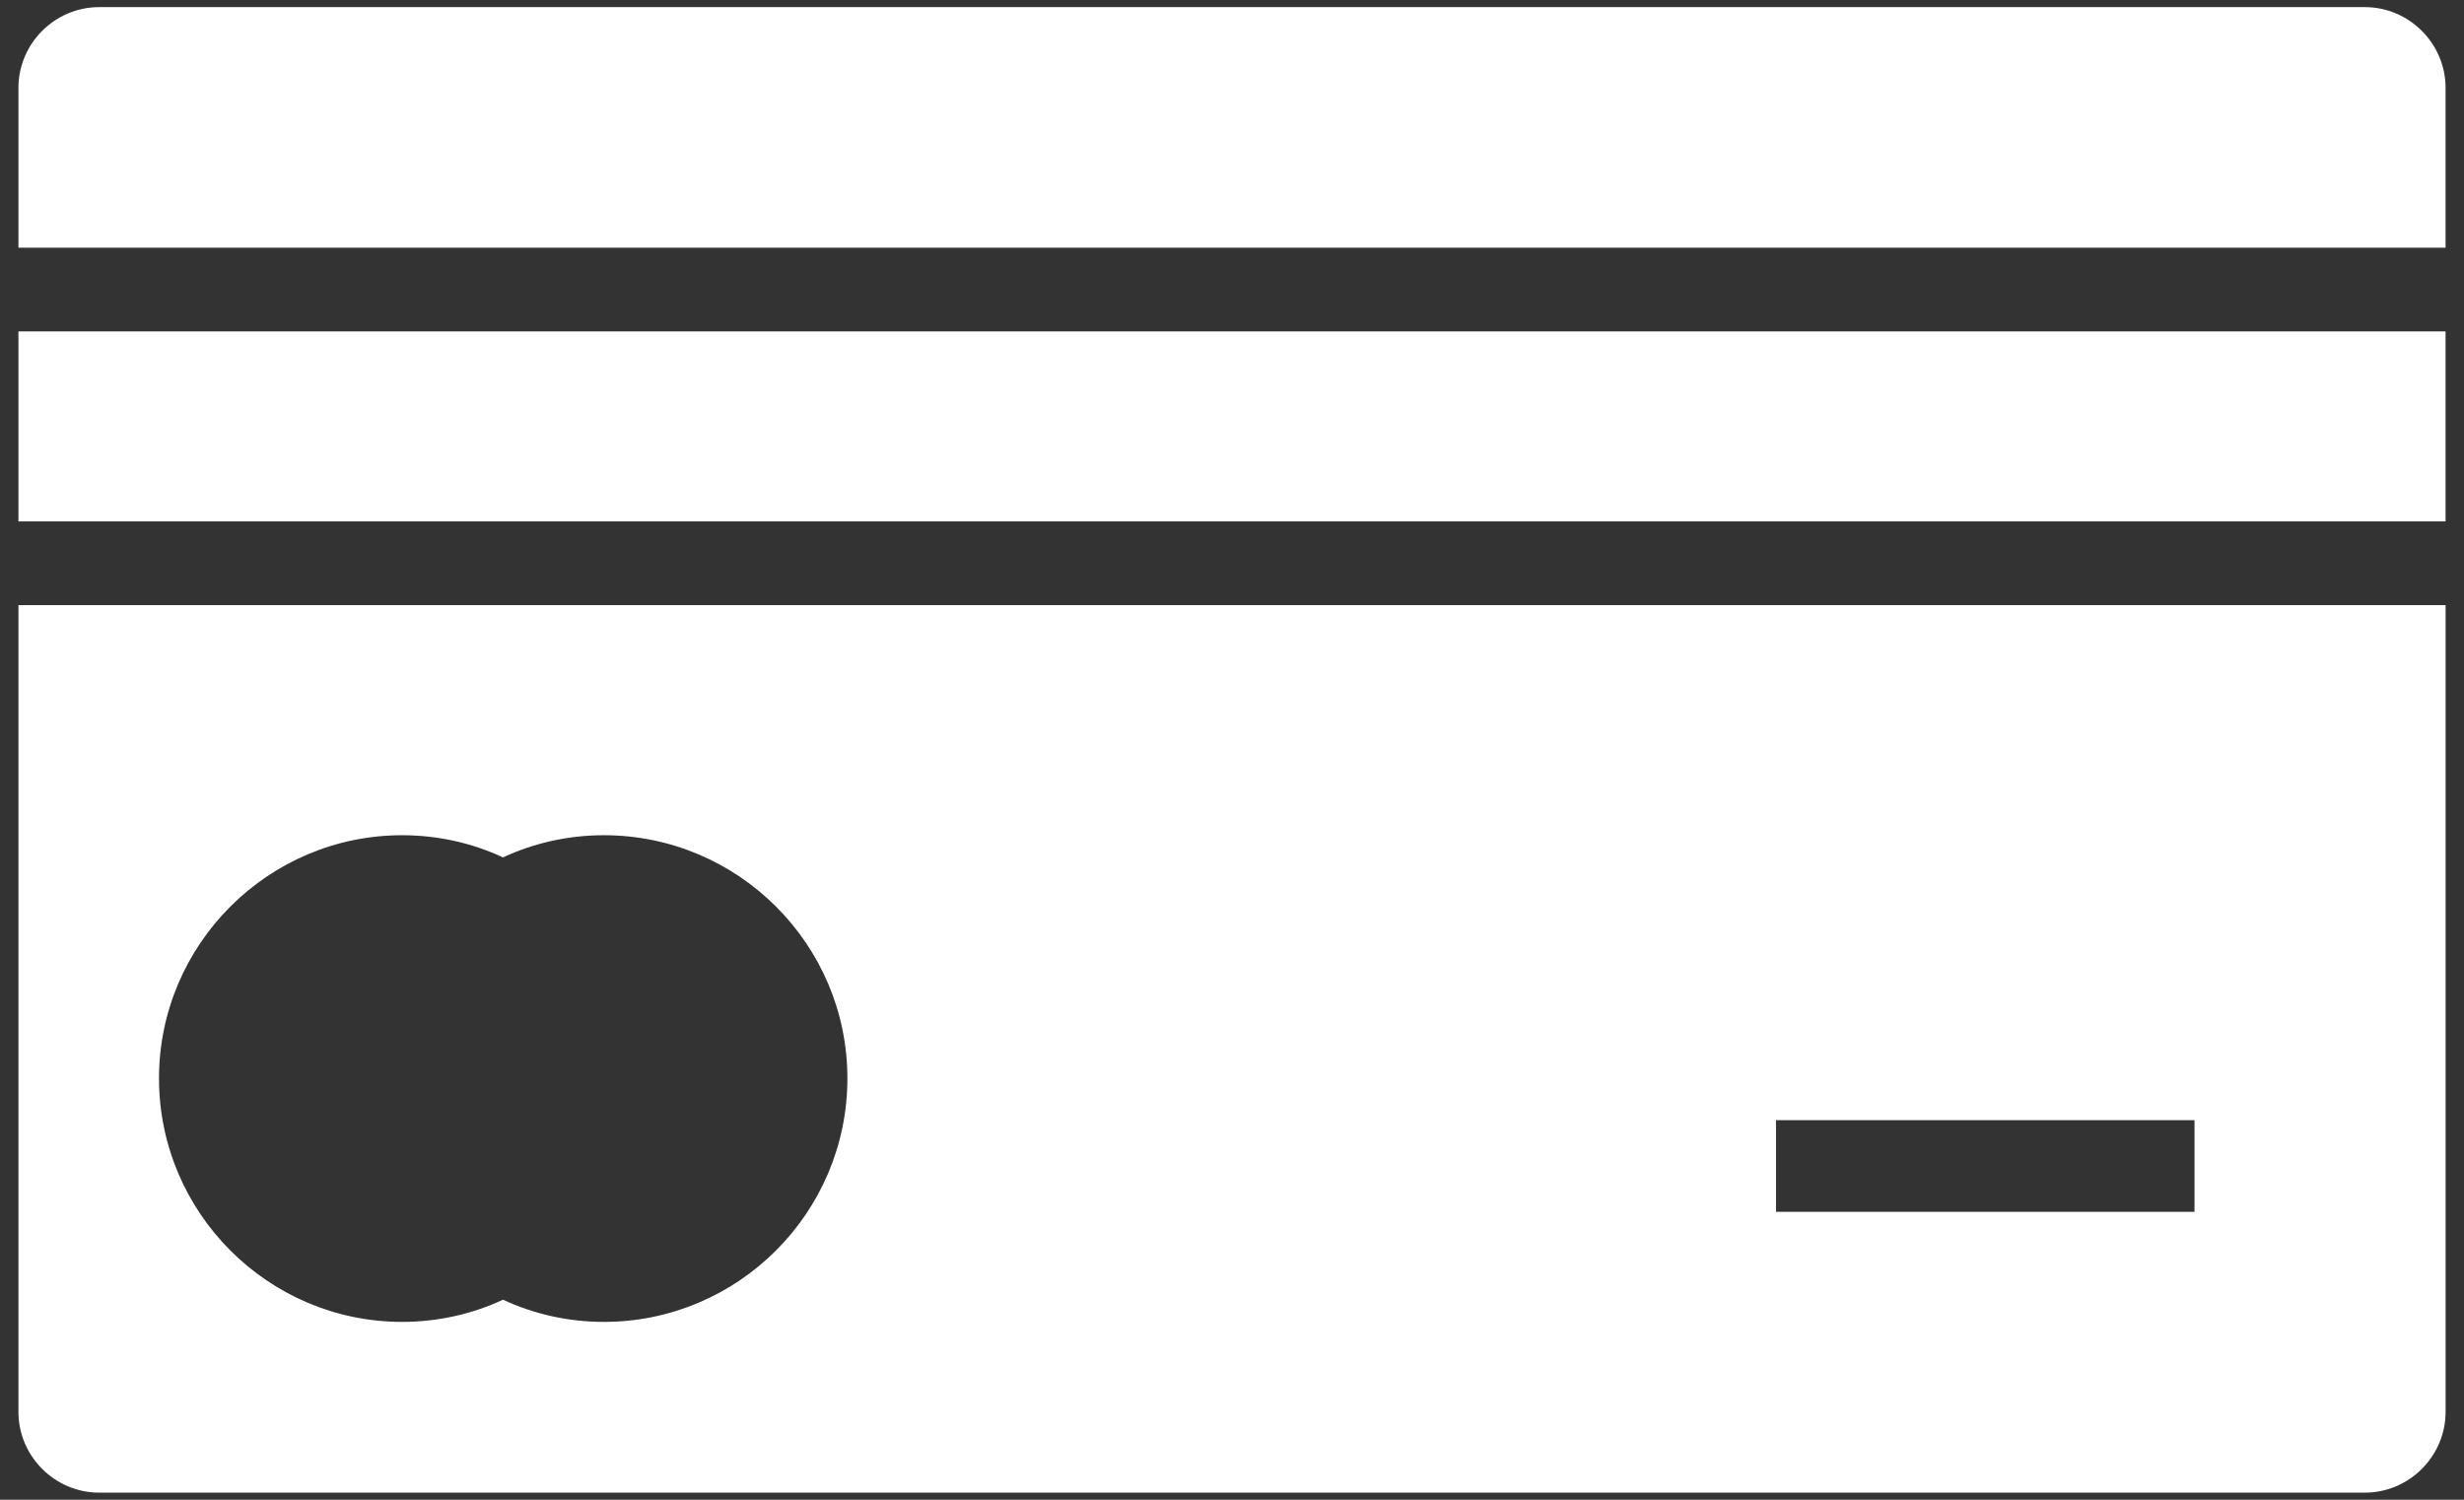
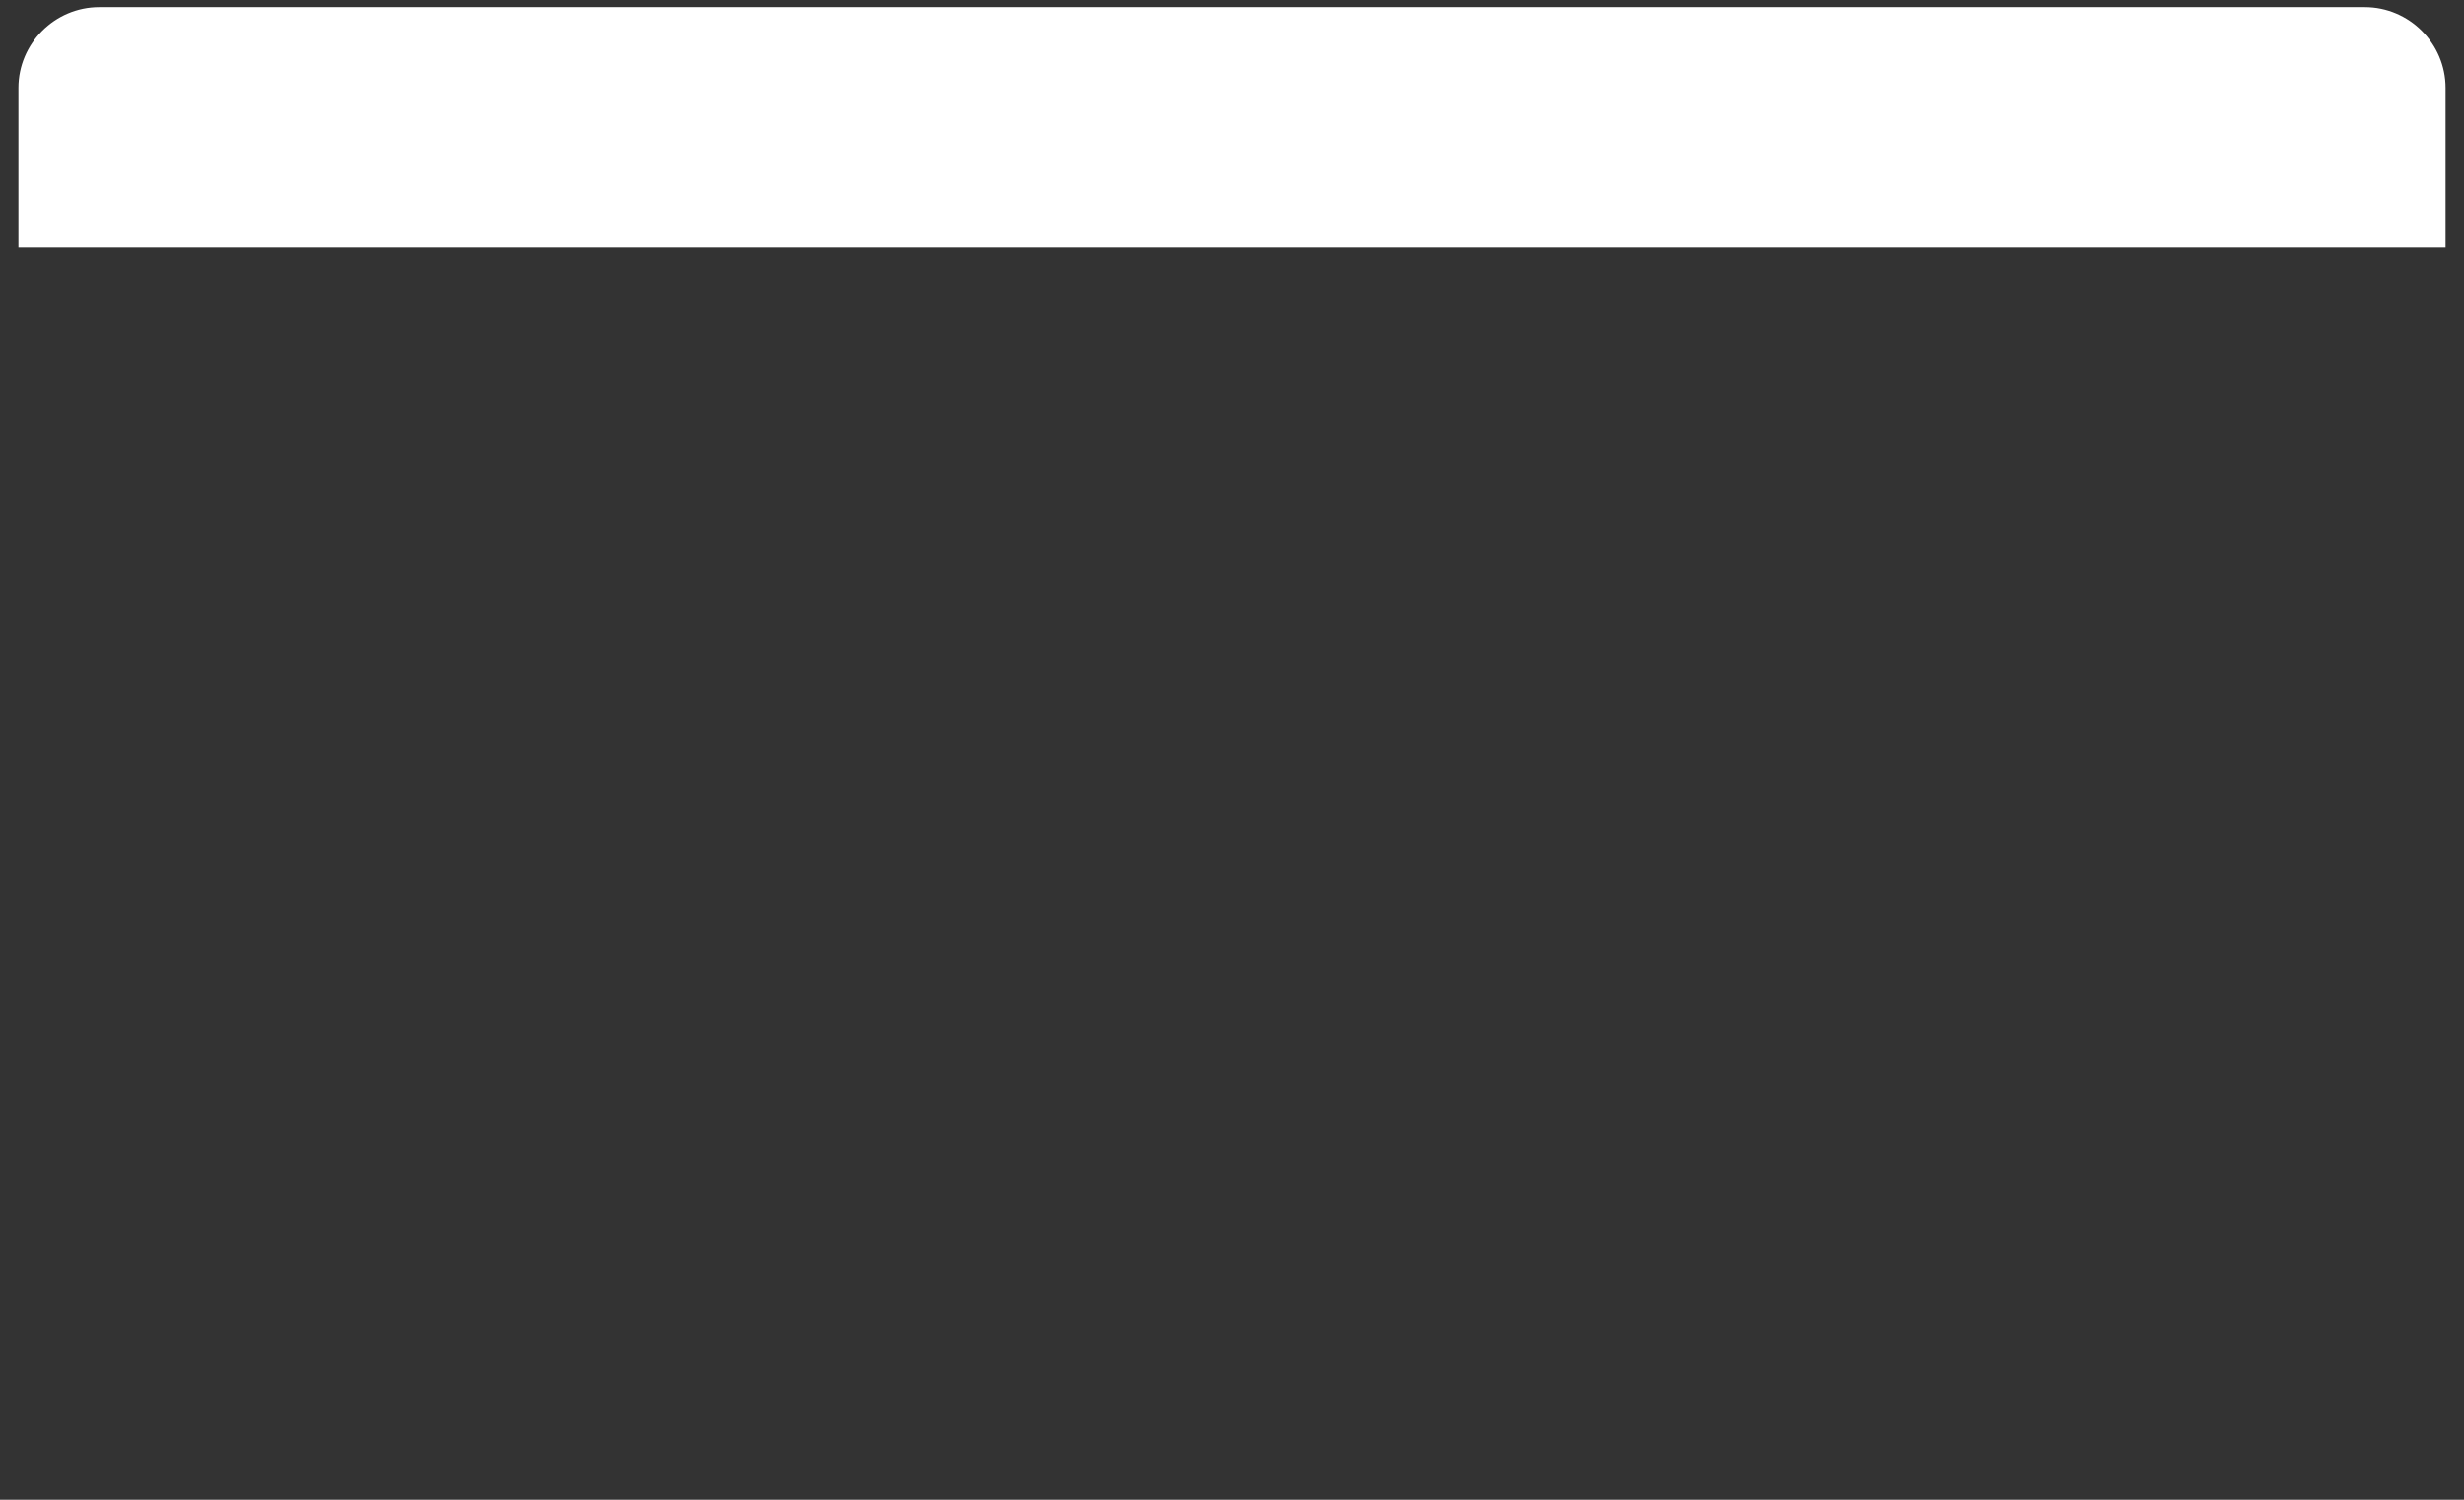
<svg xmlns="http://www.w3.org/2000/svg" width="92" height="56" viewBox="0 0 92 56" fill="none">
  <rect x="0" y="0" width="92" height="56" fill="#333333" stroke="none" />
  <path d="M88.297 0.266H3.703C2.047 0.266 0.688 1.625 0.688 3.282V9.25H91.312V3.282C91.312 1.625 89.953 0.266 88.297 0.266Z" fill="white" />
-   <path d="M0.688 12.375H91.312V19.469H0.688V12.375Z" fill="white" />
-   <path d="M0.688 52.719C0.688 54.375 2.047 55.735 3.703 55.735H88.297C89.953 55.735 91.313 54.375 91.313 52.719V22.594H0.688L0.688 52.719ZM66.312 41.828H81.938V45.25H66.312V41.828ZM15.015 31.187C16.359 31.187 17.64 31.484 18.781 32.015C19.922 31.484 21.203 31.187 22.547 31.187C27.562 31.187 31.64 35.265 31.64 40.265C31.64 45.281 27.562 49.359 22.547 49.359C21.203 49.359 19.922 49.062 18.781 48.531C17.64 49.062 16.359 49.359 15.015 49.359C10.015 49.359 5.937 45.281 5.937 40.265C5.937 35.265 10.015 31.187 15.015 31.187Z" fill="white" />
+   <path d="M0.688 12.375H91.312H0.688V12.375Z" fill="white" />
</svg>